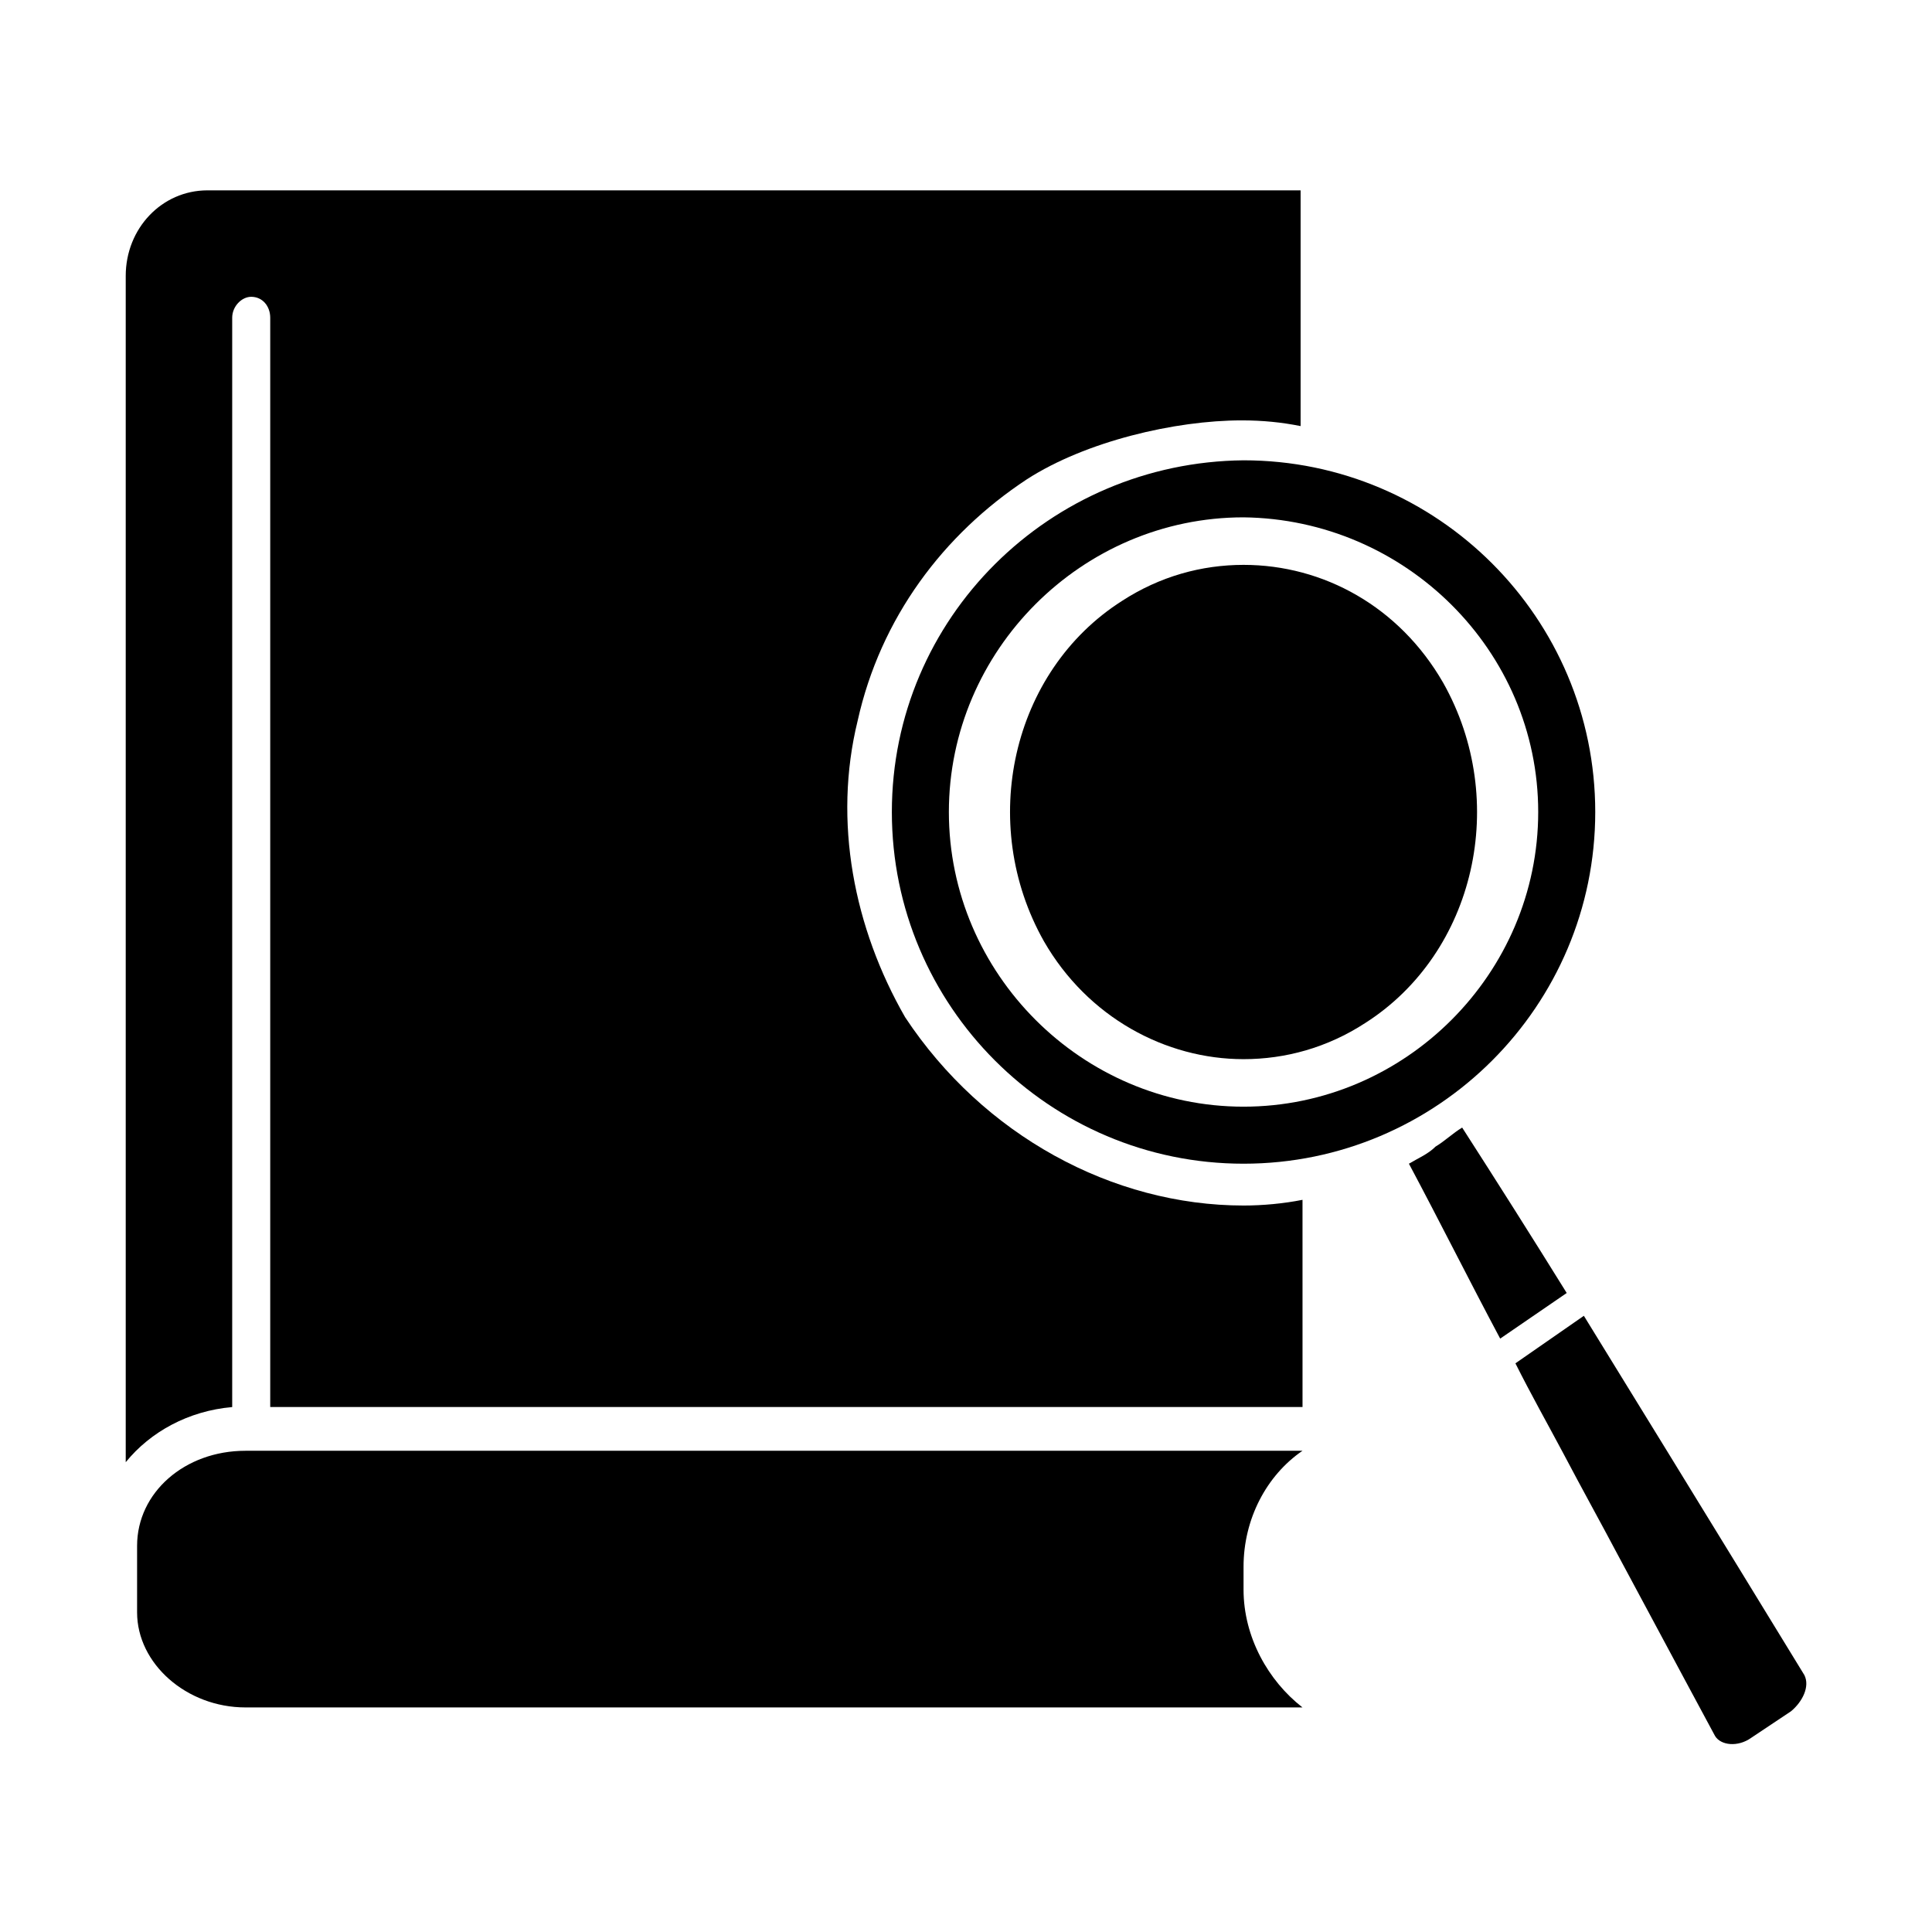
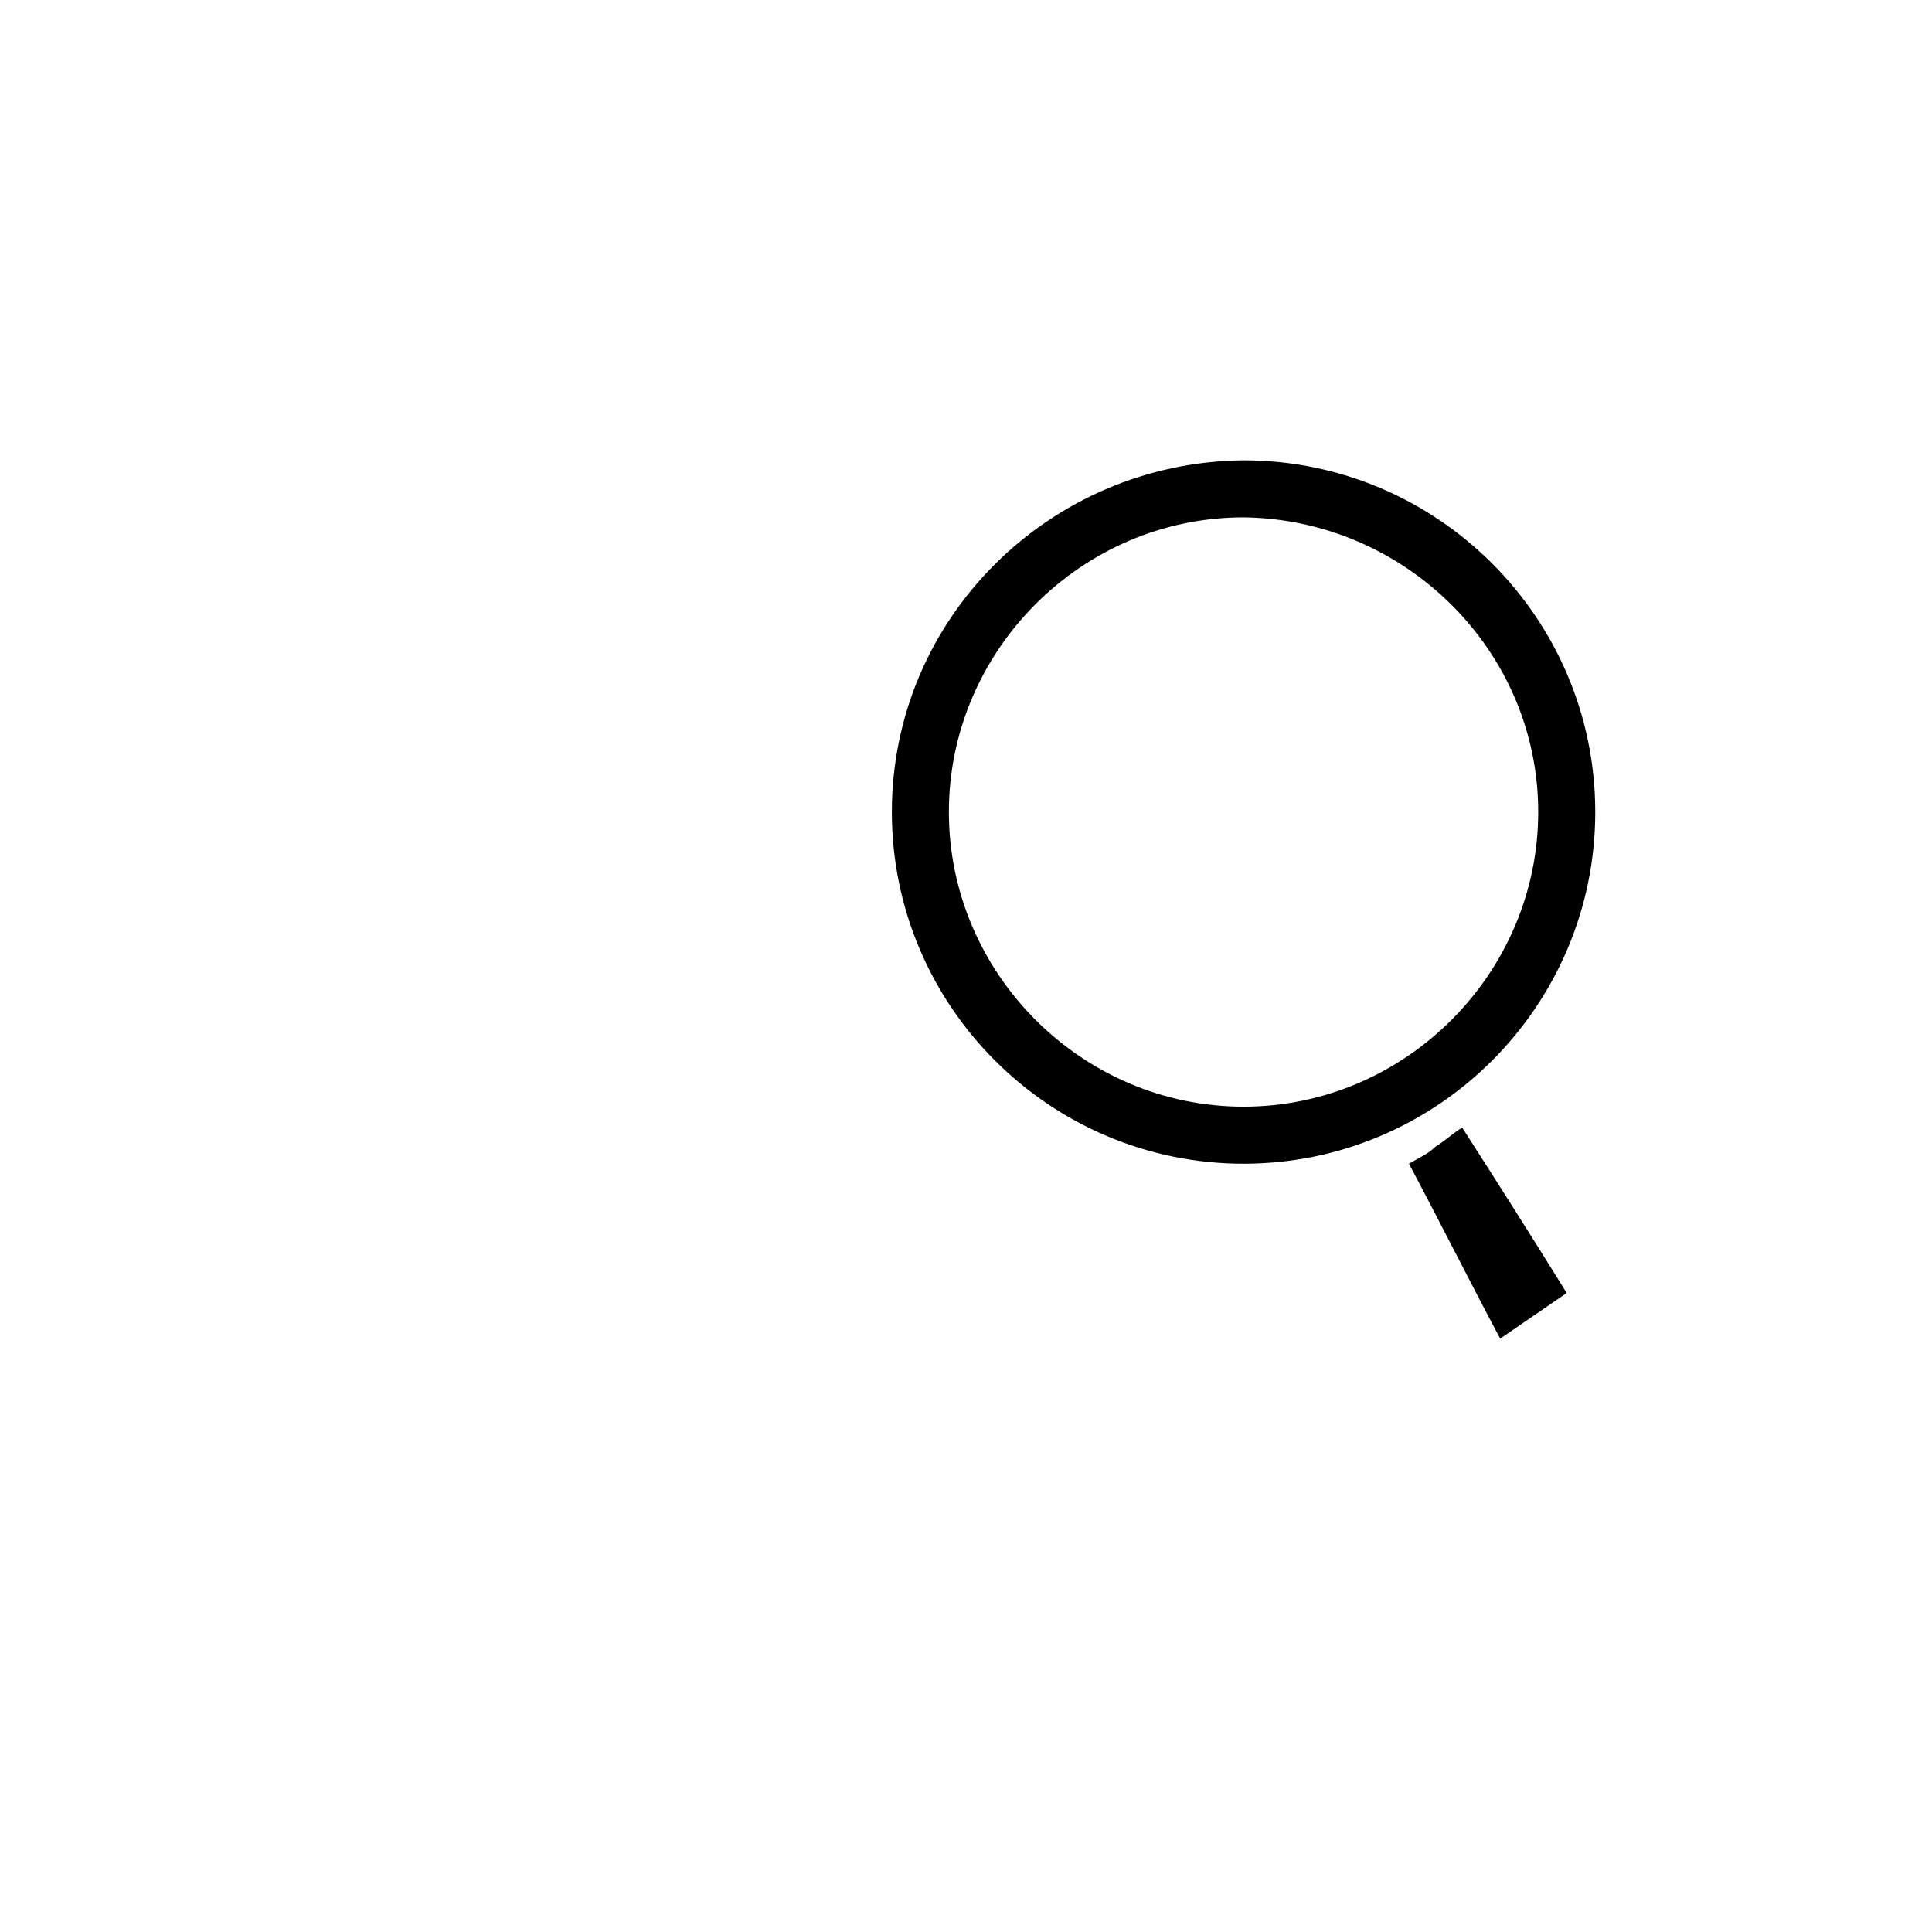
<svg xmlns="http://www.w3.org/2000/svg" fill="#000000" width="800px" height="800px" version="1.1" viewBox="144 144 512 512">
  <g>
    <path d="m380.35 359.19c0 51.387 41.816 93.203 93.203 93.203 51.387 0 93.203-41.816 93.203-93.203 0-51.387-41.816-93.203-93.203-93.203-51.387 0.5-93.203 41.812-93.203 93.203zm171.29 0c0 42.824-35.266 78.09-78.09 78.09-42.824 0-78.09-35.266-78.09-78.09 0-42.824 35.266-78.09 78.09-78.09 42.824 0.5 78.09 35.266 78.09 78.09z" />
-     <path d="m383.88 413.6c-13.602-23.68-19.145-51.891-12.594-78.594 6.047-27.207 22.672-49.375 44.84-63.984 15.617-10.078 39.297-15.617 56.93-15.617 5.543 0 10.578 0.504 15.617 1.512v-62.473h-289.69c-12.09 0-21.664 10.078-21.664 22.672v314.38c6.551-8.062 16.625-13.602 28.215-14.609v-288.69c0-3.023 2.519-5.543 5.039-5.543 3.023 0 5.039 2.519 5.039 5.543v288.68h273.57l-0.004-54.914c-5.039 1.008-10.578 1.512-15.617 1.512-34.762-0.004-69.023-18.645-89.68-49.879z" />
-     <path d="m489.17 528.47h-280.12c-16.121 0-28.719 11.082-28.719 25.191v17.633c0 13.602 13.098 25.191 28.719 25.191h280.12c-9.07-7.055-15.617-18.641-15.617-31.234v-6.047c0-12.598 6.047-24.184 15.617-30.734z" />
    <path d="m531.49 442.82c-2.519 1.512-4.535 3.527-7.055 5.039-2.016 2.016-4.535 3.023-7.055 4.535 8.062 15.113 16.121 31.234 24.184 46.352l17.633-12.09c-9.066-14.617-18.637-29.73-27.707-43.836z" />
-     <path d="m622.18 587.92s-27.711-45.344-58.441-95.219l-18.137 12.594c4.031 8.062 8.566 16.121 12.594 23.68 5.039 9.574 10.078 18.641 14.609 27.207 15.113 28.215 25.695 47.863 25.695 47.863 1.512 2.519 6.047 3.023 9.574 0.504l10.578-7.055c3.023-2.519 5.039-6.551 3.527-9.574z" />
-     <path d="m441.31 303.27c-29.223 18.641-38.289 58.945-20.656 90.184 11.586 20.152 32.242 31.234 52.898 31.234 11.082 0 22.168-3.023 32.242-9.574 29.223-18.641 38.289-58.945 20.656-90.184-11.586-20.152-31.738-31.234-52.898-31.234-11.082 0.004-22.168 3.027-32.242 9.574z" />
  </g>
</svg>